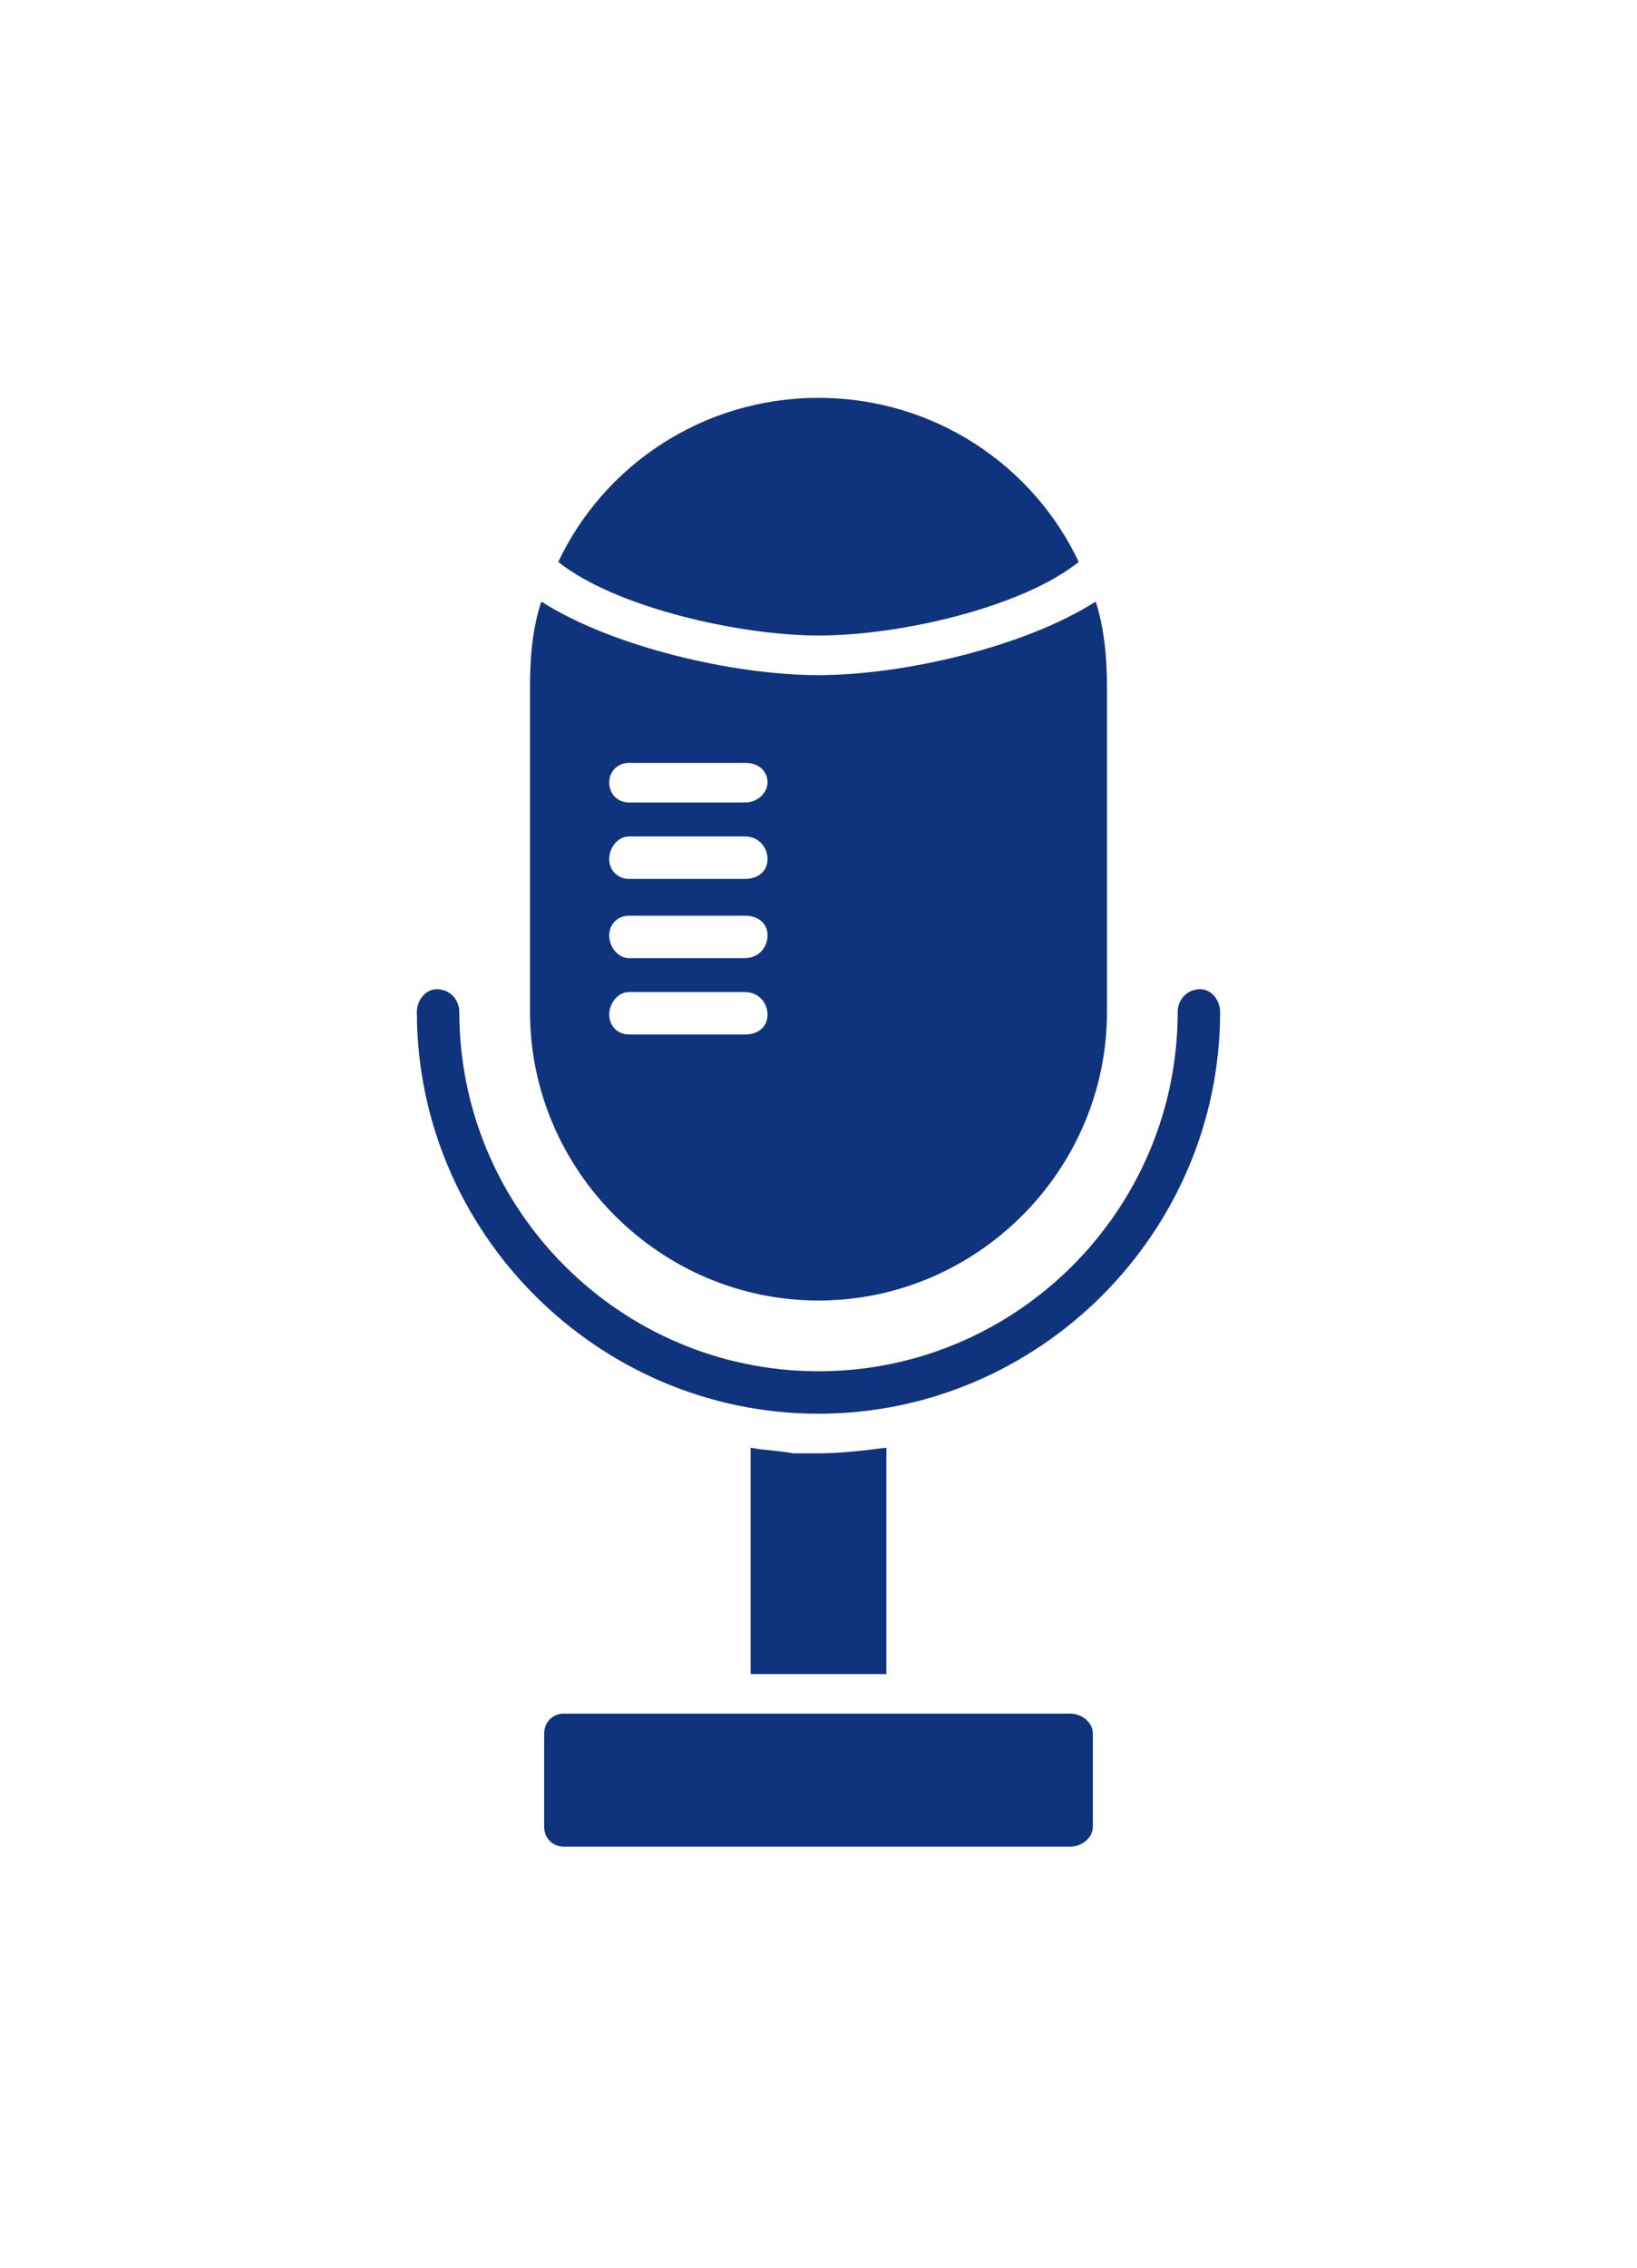
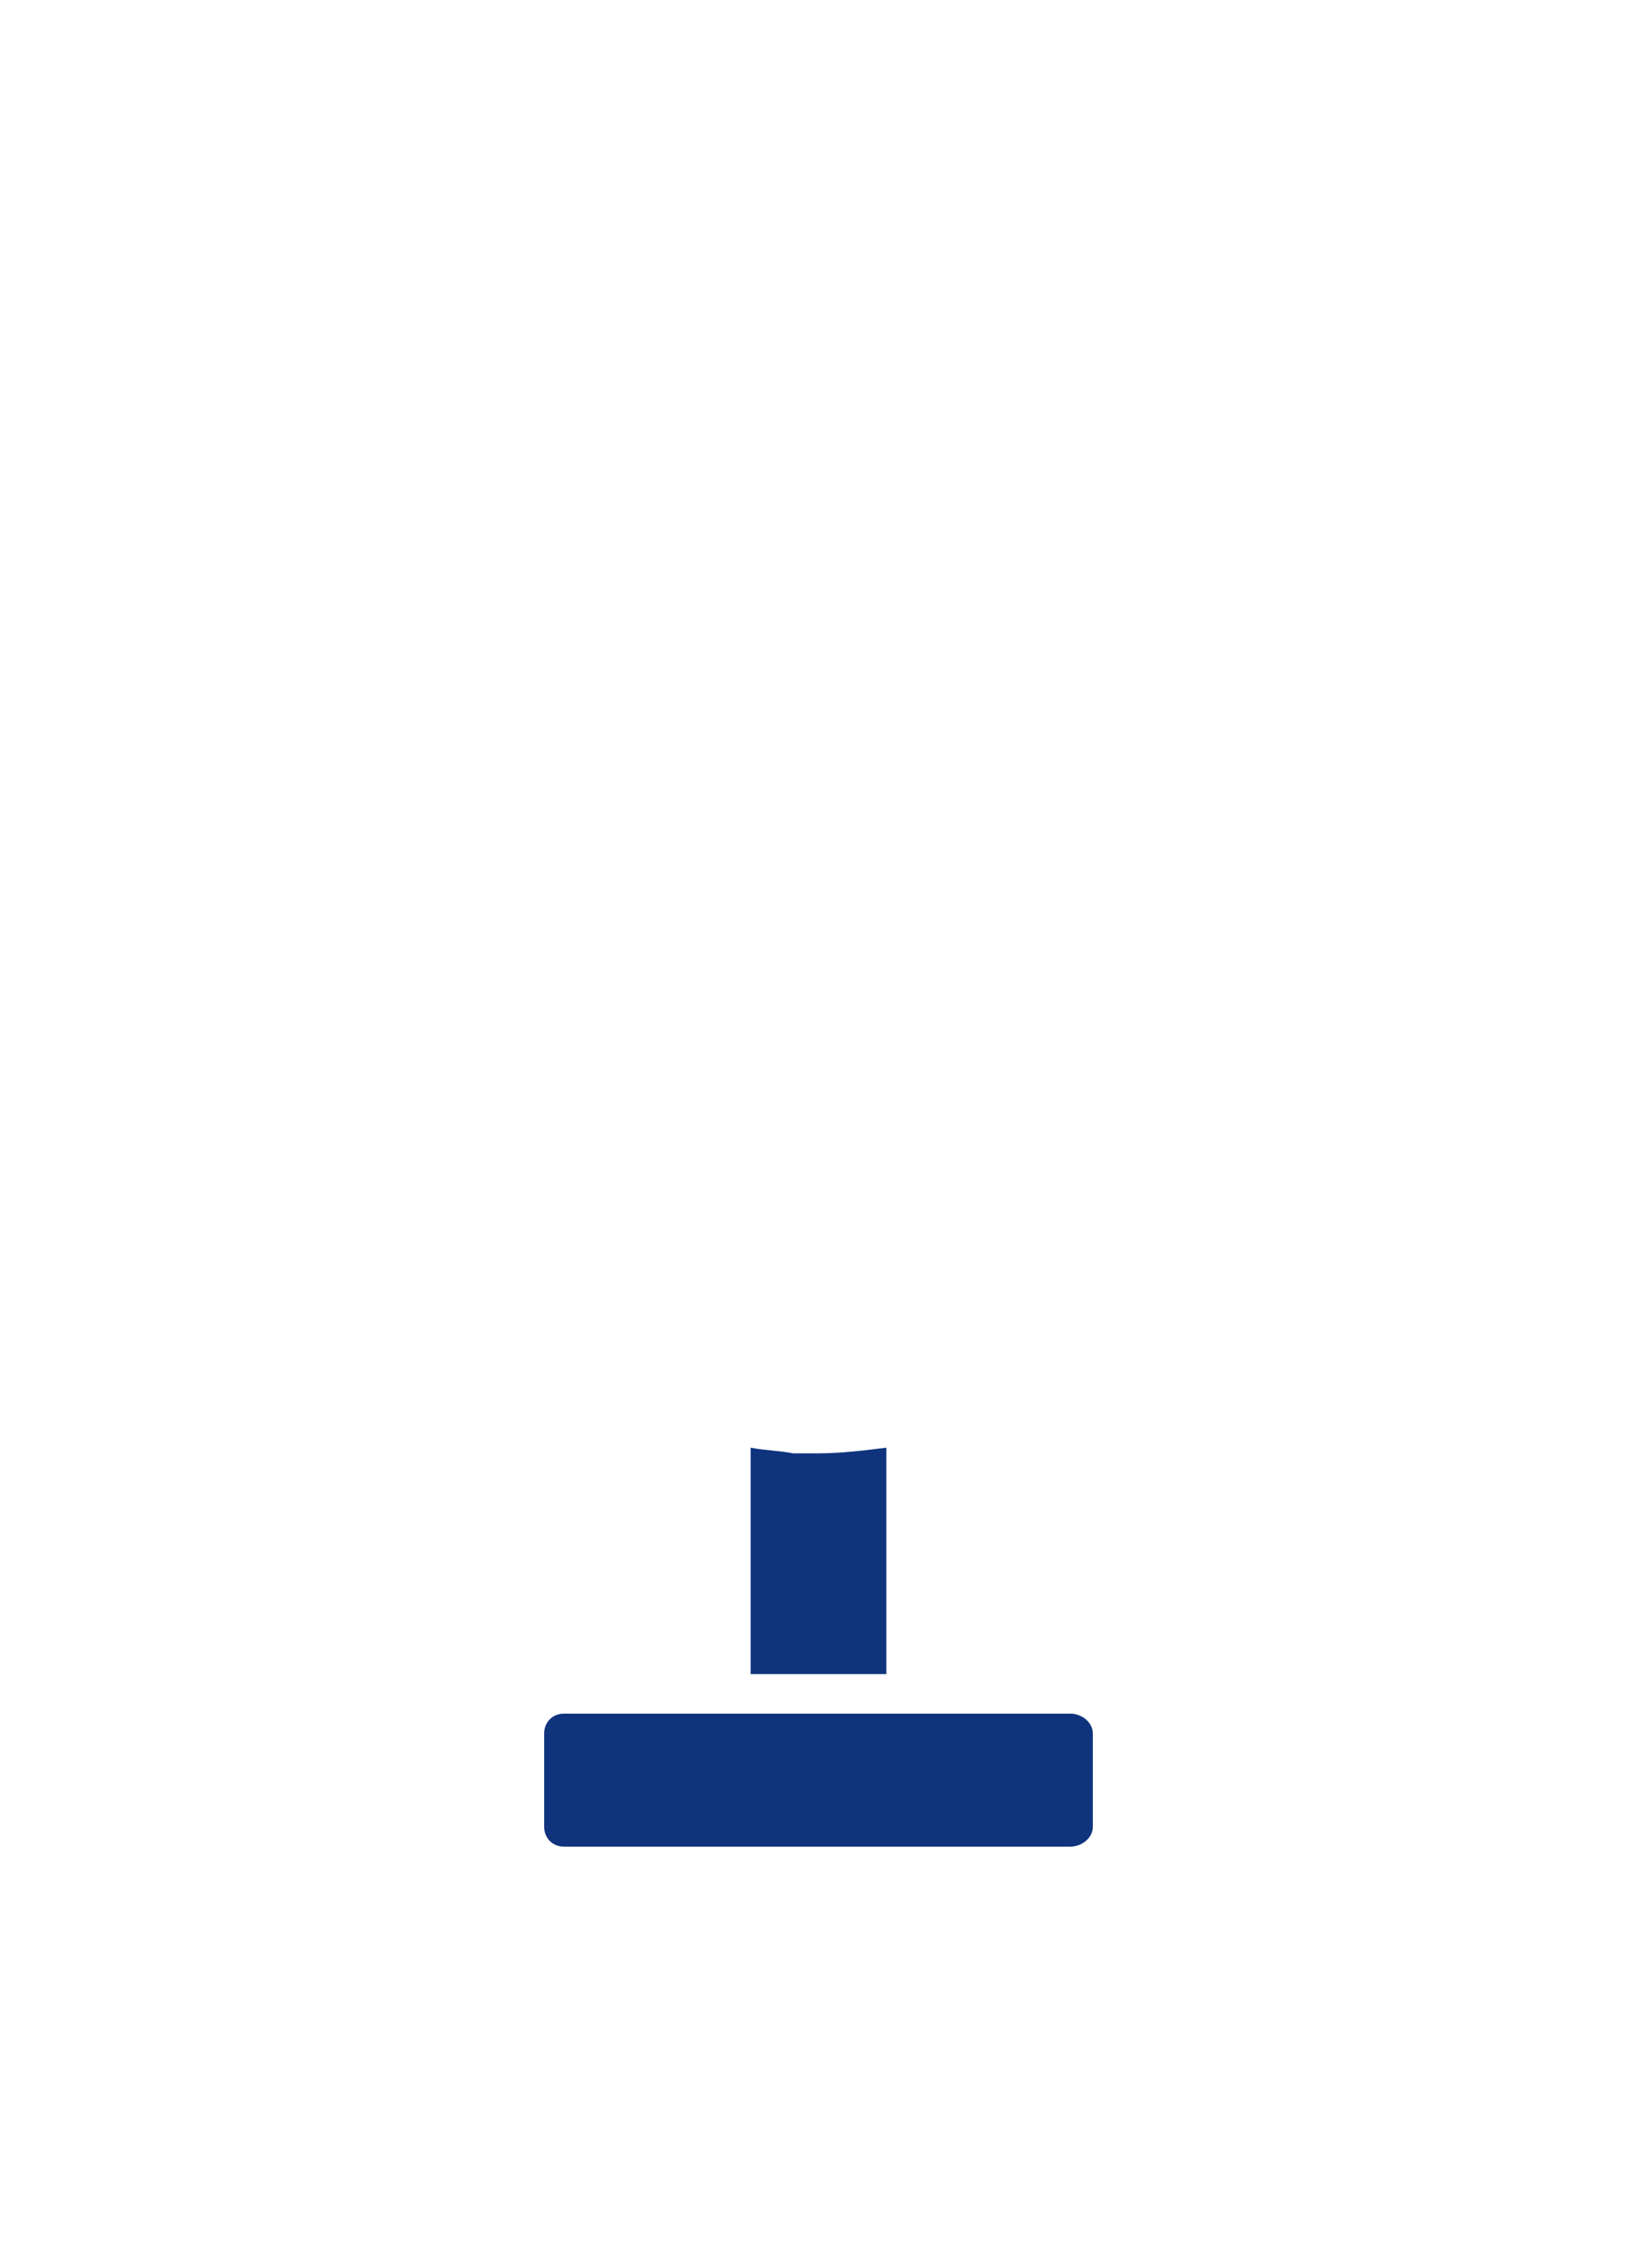
<svg xmlns="http://www.w3.org/2000/svg" width="26" height="36" viewBox="0 0 26 36" fill="none">
  <g filter="url(#filter0_dd_3619_34463)">
-     <path fill-rule="evenodd" clip-rule="evenodd" d="M13 22.443C9.496 22.443 6.621 19.568 6.621 16.064C6.621 15.884 6.756 15.704 6.936 15.704C7.16 15.704 7.295 15.884 7.295 16.064C7.295 19.208 9.855 21.769 13 21.769C16.145 21.769 18.705 19.208 18.705 16.064C18.705 15.884 18.84 15.704 19.064 15.704C19.244 15.704 19.379 15.884 19.379 16.064C19.379 19.568 16.504 22.443 13 22.443Z" fill="#0F337D" />
-     <path fill-rule="evenodd" clip-rule="evenodd" d="M13 20.646C10.484 20.646 8.418 18.579 8.418 16.064V10.898C8.418 10.404 8.463 9.954 8.598 9.55C9.721 10.269 11.652 10.718 13 10.718C14.348 10.718 16.279 10.269 17.402 9.55C17.537 9.954 17.582 10.449 17.582 10.898V16.064C17.582 18.579 15.516 20.646 13 20.646ZM8.867 8.921C9.586 7.394 11.158 6.316 13 6.316C14.842 6.316 16.414 7.394 17.133 8.921C16.234 9.64 14.303 10.089 13 10.089C11.742 10.089 9.766 9.64 8.867 8.921ZM11.832 12.74H9.99C9.811 12.74 9.676 12.605 9.676 12.425C9.676 12.245 9.811 12.111 9.99 12.111H11.832C12.057 12.111 12.191 12.245 12.191 12.425C12.191 12.56 12.057 12.74 11.832 12.74ZM11.832 13.953H9.99C9.811 13.953 9.676 13.818 9.676 13.638C9.676 13.458 9.811 13.279 9.99 13.279H11.832C12.057 13.279 12.191 13.458 12.191 13.638C12.191 13.818 12.057 13.953 11.832 13.953ZM11.832 15.21H9.99C9.811 15.21 9.676 15.031 9.676 14.851C9.676 14.671 9.811 14.537 9.99 14.537H11.832C12.057 14.537 12.191 14.671 12.191 14.851C12.191 15.031 12.057 15.21 11.832 15.21ZM11.832 16.423H9.99C9.811 16.423 9.676 16.288 9.676 16.109C9.676 15.929 9.811 15.749 9.99 15.749H11.832C12.057 15.749 12.191 15.929 12.191 16.109C12.191 16.288 12.057 16.423 11.832 16.423Z" fill="#0F337D" />
    <path fill-rule="evenodd" clip-rule="evenodd" d="M11.922 26.576V22.982C12.146 23.027 12.371 23.027 12.596 23.072V26.576H11.922ZM12.596 26.576V23.072C12.73 23.072 12.865 23.072 13 23.072C13.359 23.072 13.719 23.027 14.078 22.982V26.576H12.596Z" fill="#0F337D" />
    <path fill-rule="evenodd" clip-rule="evenodd" d="M16.998 29.316H8.957C8.777 29.316 8.643 29.181 8.643 29.001V27.519C8.643 27.339 8.777 27.204 8.957 27.204H16.998C17.178 27.204 17.357 27.339 17.357 27.519V29.001C17.357 29.181 17.178 29.316 16.998 29.316Z" fill="#0F337D" />
  </g>
  <defs>
    <filter id="filter0_dd_3619_34463" x="0.621" y="0.316" width="24.758" height="35" filterUnits="userSpaceOnUse" color-interpolation-filters="sRGB">
      <feFlood flood-opacity="0" result="BackgroundImageFix" />
      <feColorMatrix in="SourceAlpha" type="matrix" values="0 0 0 0 0 0 0 0 0 0 0 0 0 0 0 0 0 0 127 0" result="hardAlpha" />
      <feOffset dx="2" dy="2" />
      <feGaussianBlur stdDeviation="2" />
      <feComposite in2="hardAlpha" operator="out" />
      <feColorMatrix type="matrix" values="0 0 0 0 0.742 0 0 0 0 0.786 0 0 0 0 0.875 0 0 0 0.7 0" />
      <feBlend mode="normal" in2="BackgroundImageFix" result="effect1_dropShadow_3619_34463" />
      <feColorMatrix in="SourceAlpha" type="matrix" values="0 0 0 0 0 0 0 0 0 0 0 0 0 0 0 0 0 0 127 0" result="hardAlpha" />
      <feOffset dx="-2" dy="-2" />
      <feGaussianBlur stdDeviation="2" />
      <feComposite in2="hardAlpha" operator="out" />
      <feColorMatrix type="matrix" values="0 0 0 0 1 0 0 0 0 1 0 0 0 0 1 0 0 0 0.7 0" />
      <feBlend mode="normal" in2="effect1_dropShadow_3619_34463" result="effect2_dropShadow_3619_34463" />
      <feBlend mode="normal" in="SourceGraphic" in2="effect2_dropShadow_3619_34463" result="shape" />
    </filter>
  </defs>
</svg>